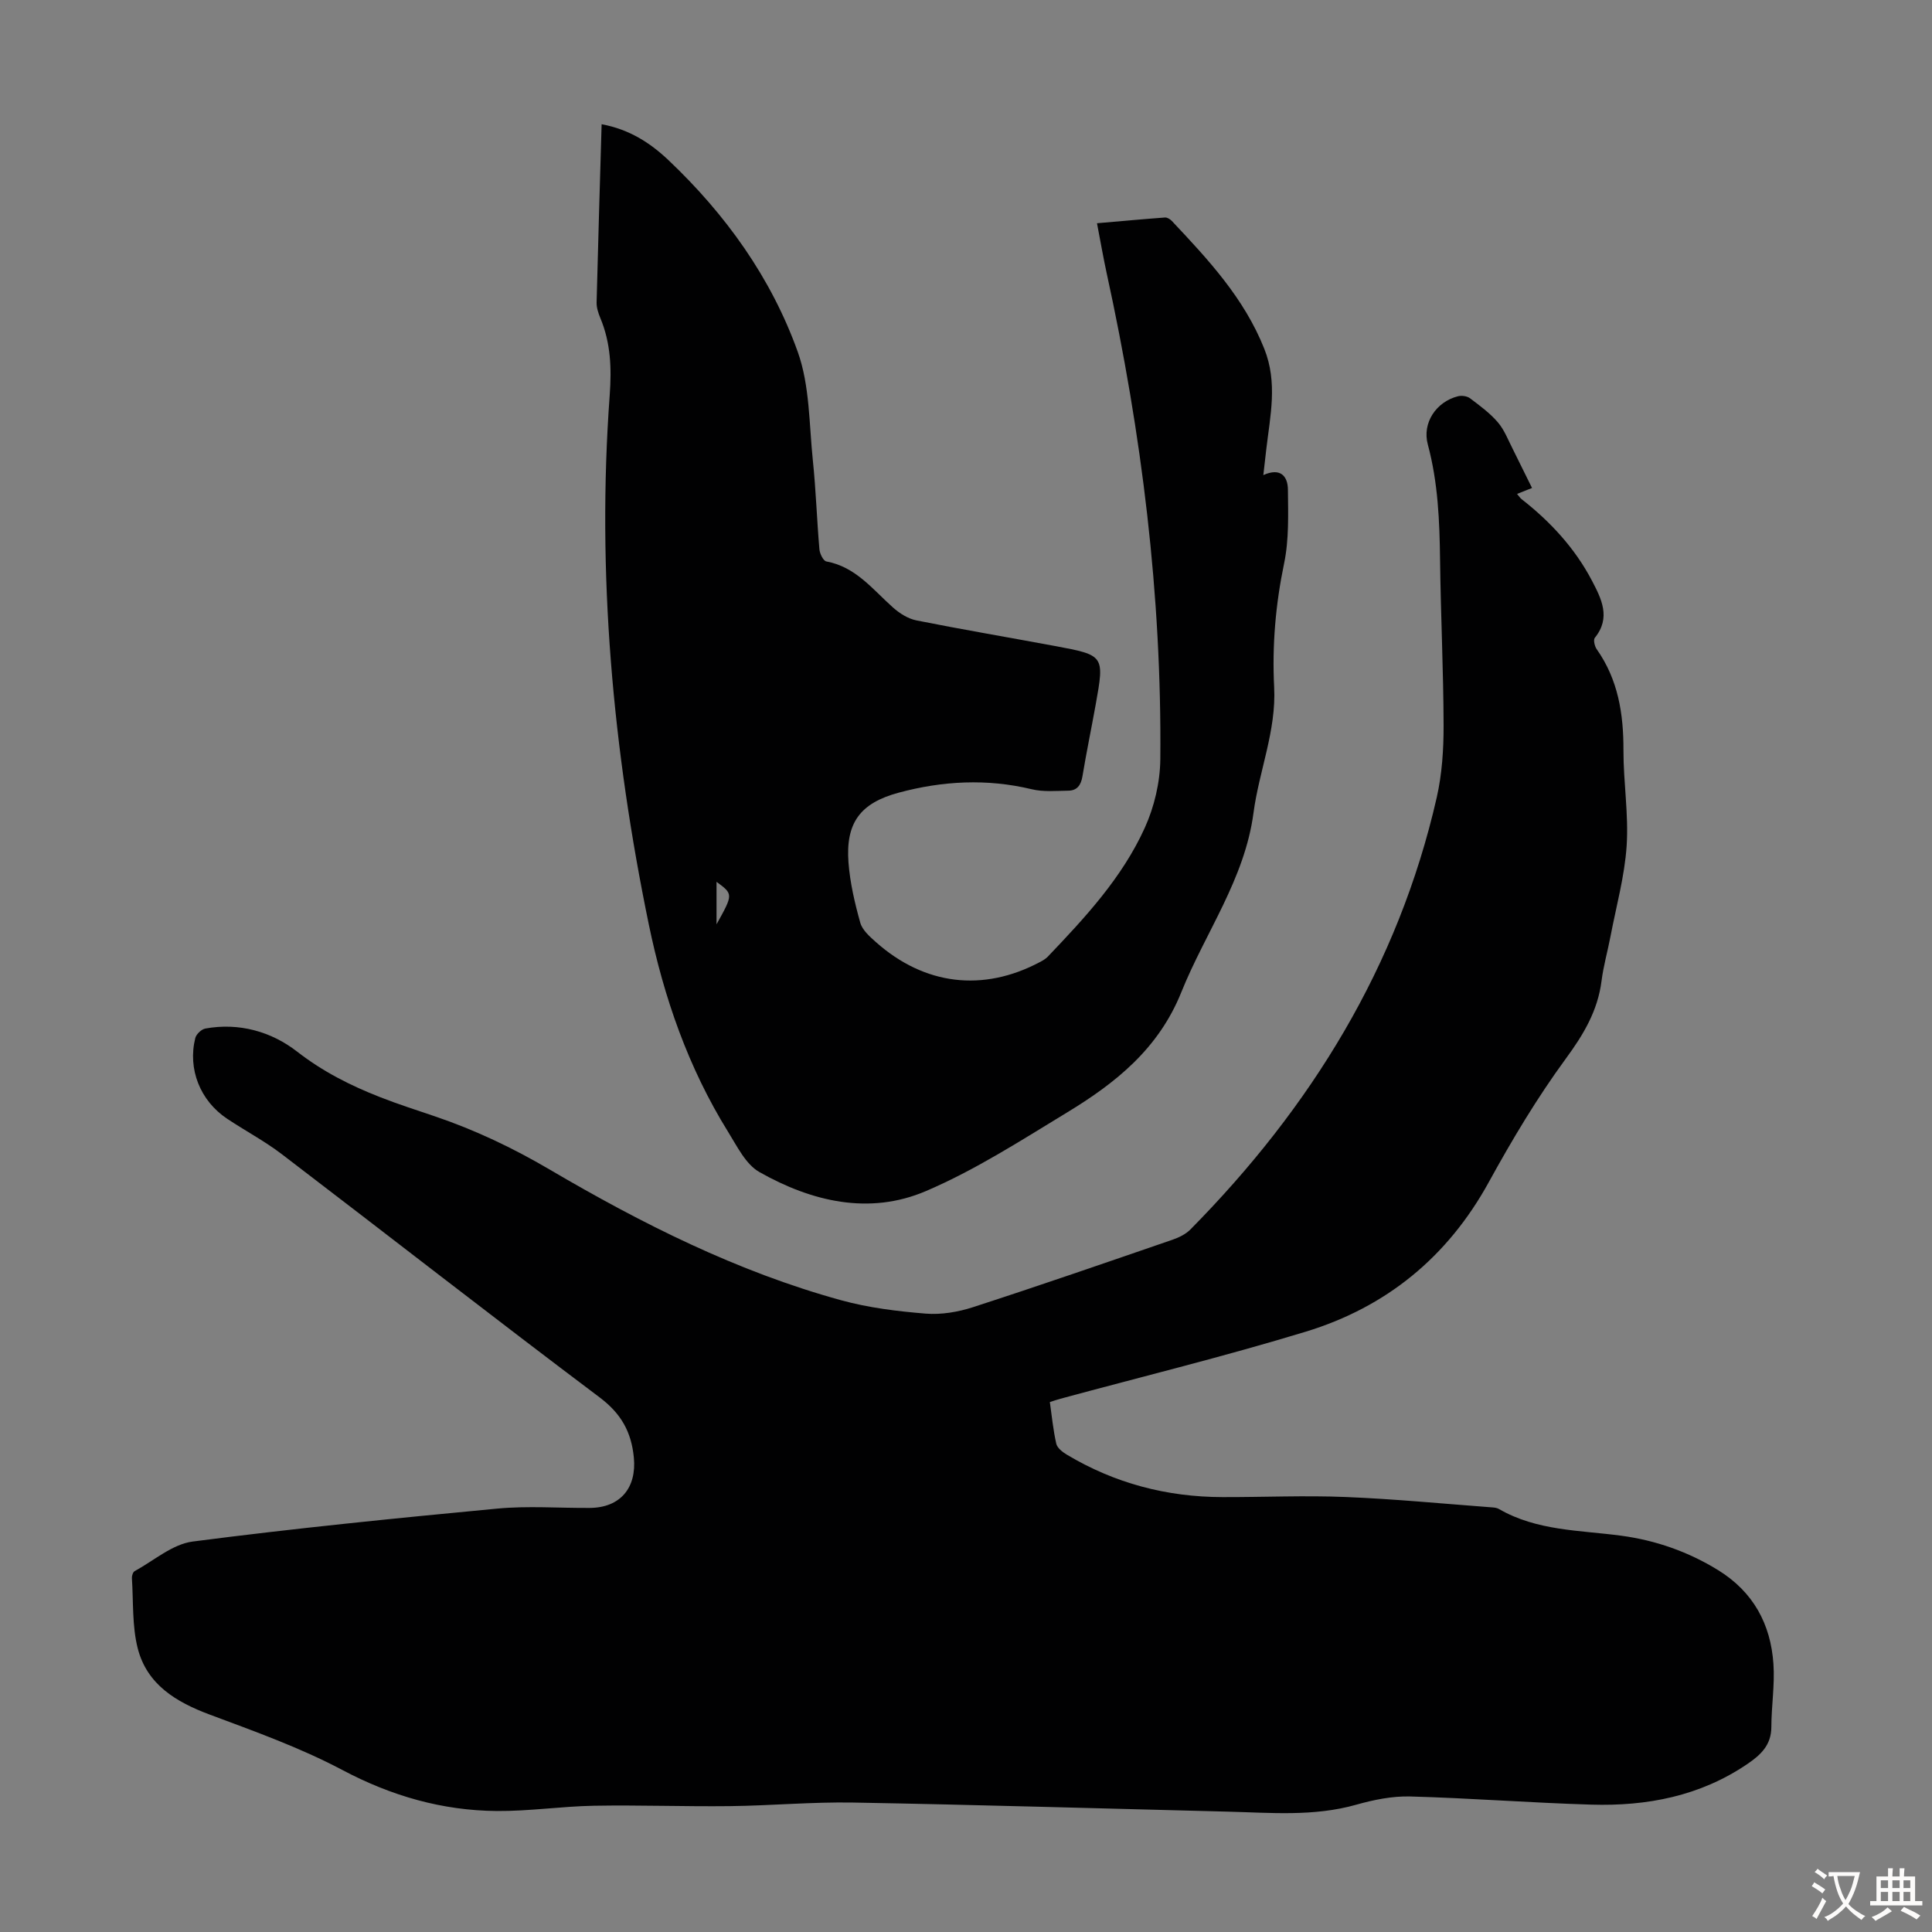
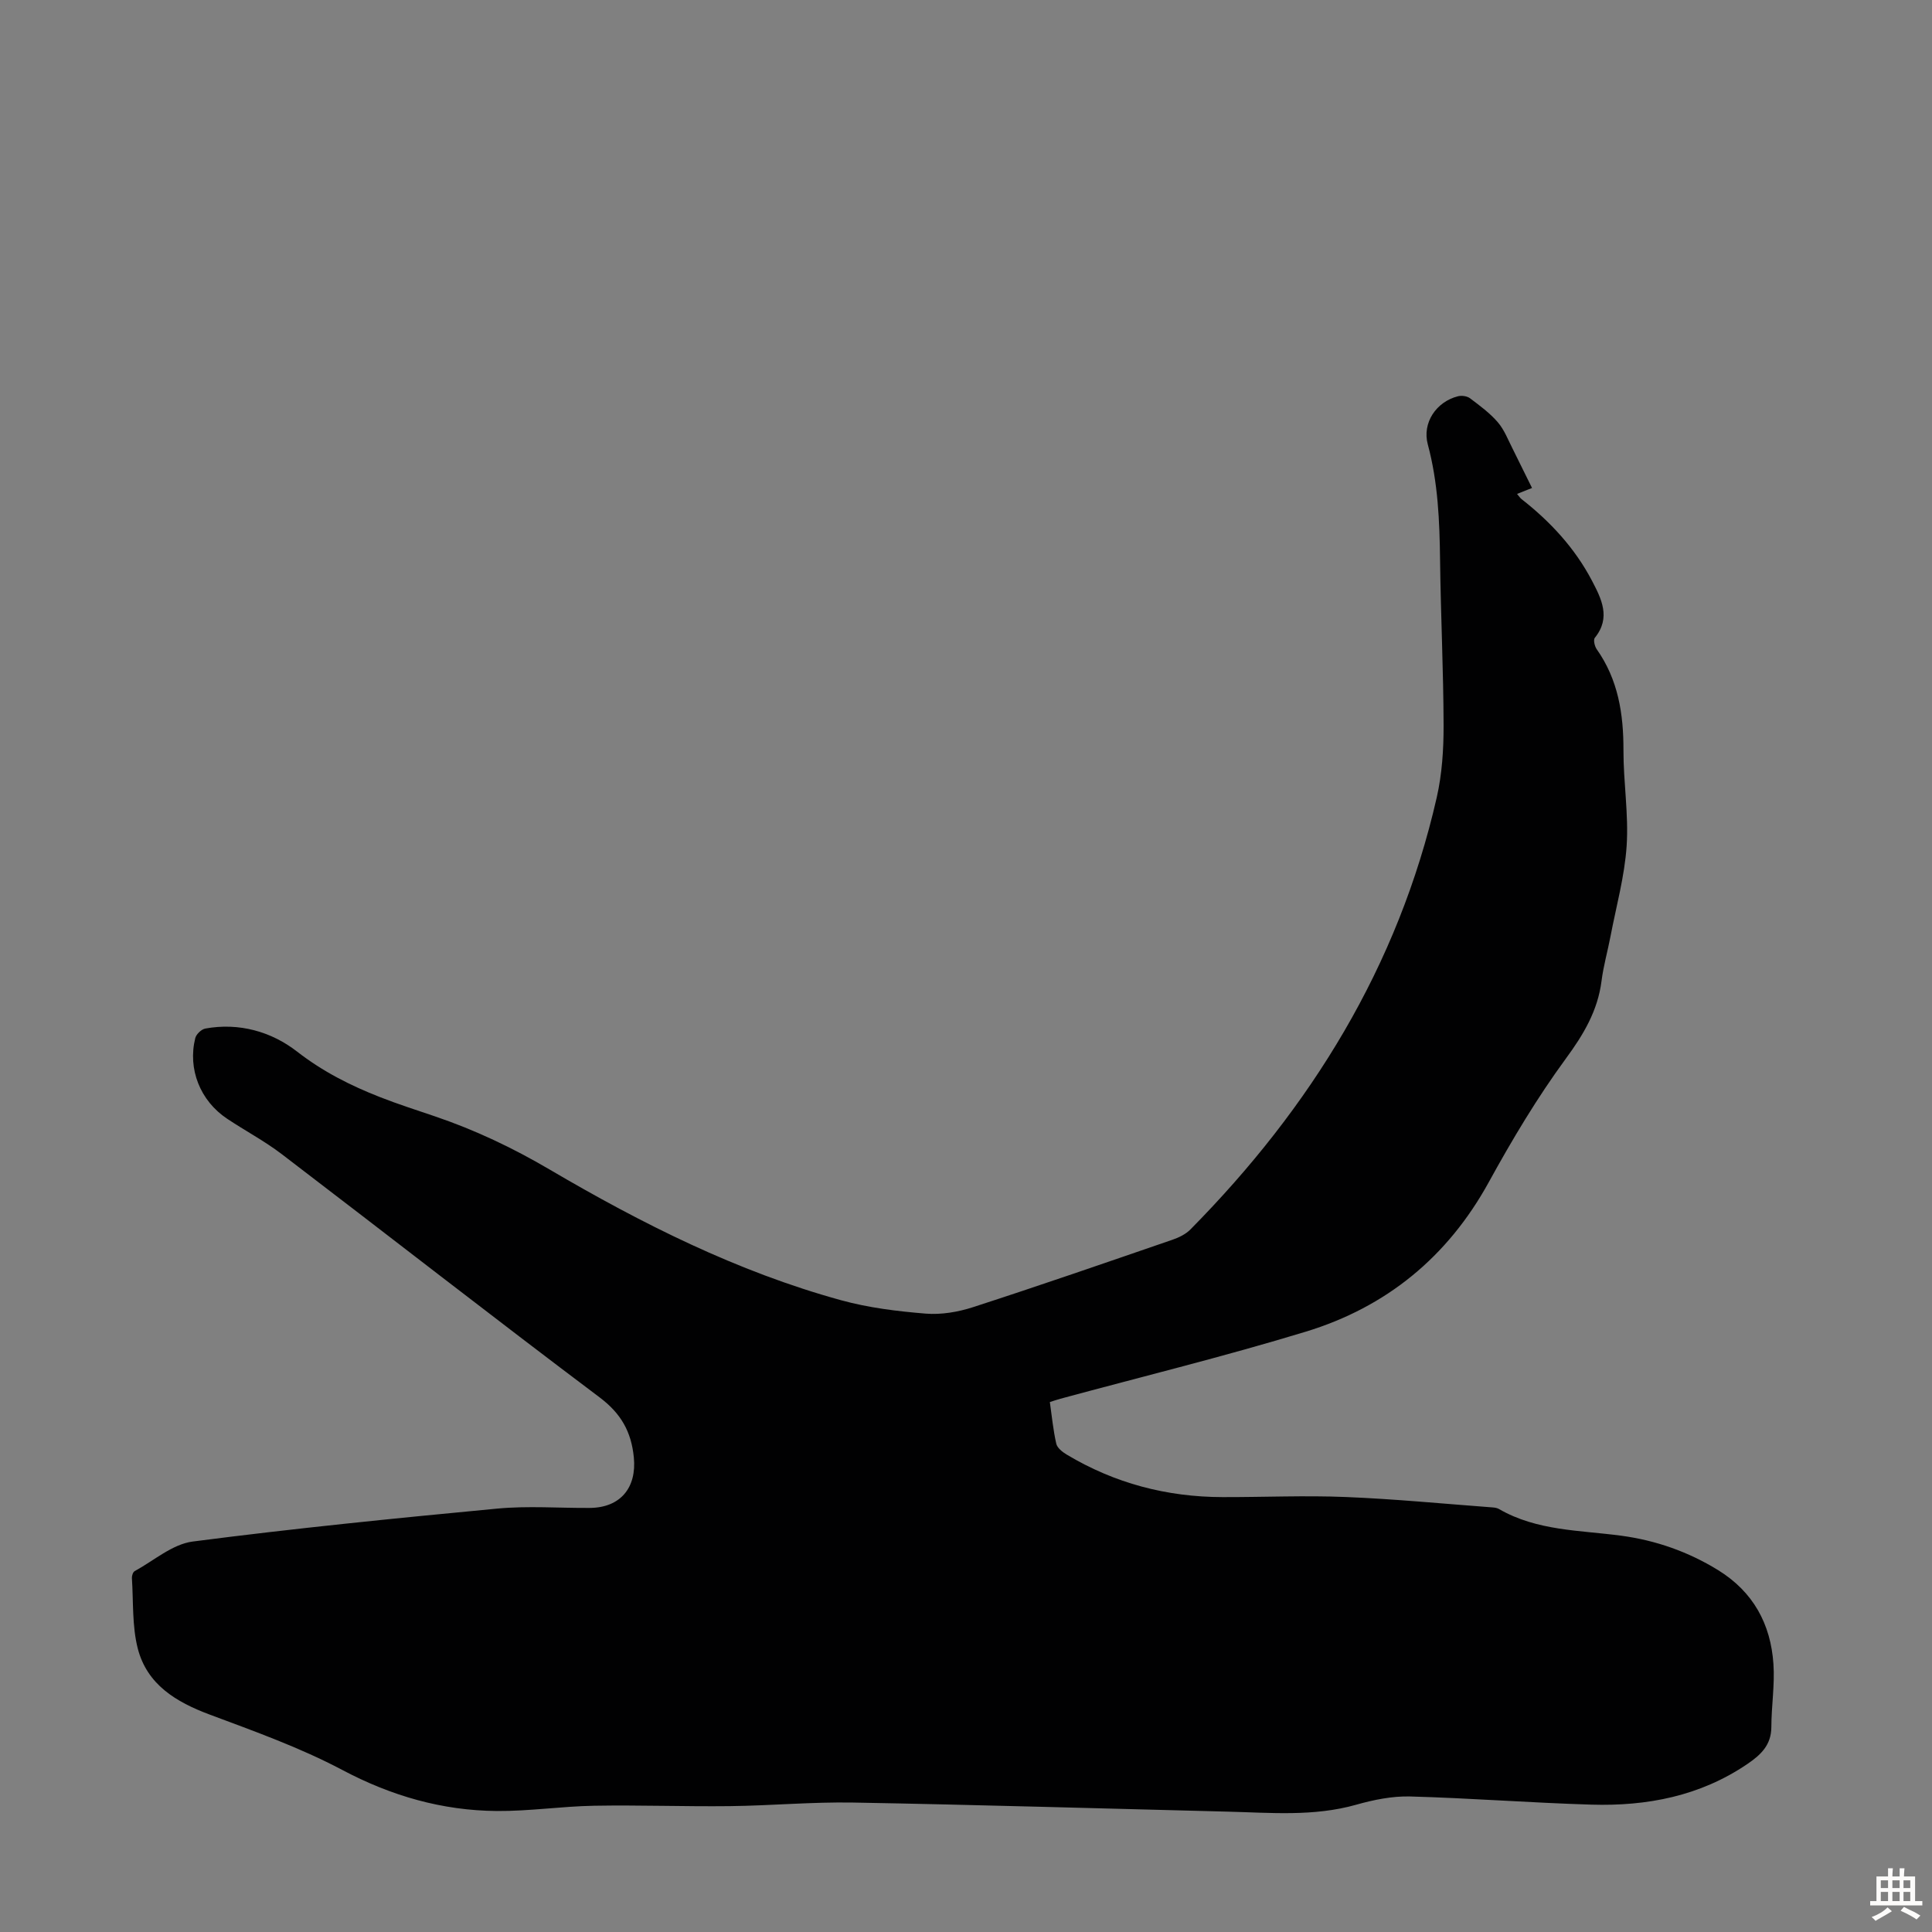
<svg xmlns="http://www.w3.org/2000/svg" enable-background="new 0 0 400 400" viewBox="0 0 400 400">
  <rect x="0" y="0" width="400" height="400" fill="#808080" stroke="none" />
  <path d="m317.19 101.03c-1.23.49-2.04.81-3.1 1.23.4.47.61.82.91 1.06 5.98 4.67 11.06 10.16 14.59 16.89 1.95 3.73 3.99 7.67.6 11.84-.34.42-.04 1.74.38 2.35 4.46 6.31 5.57 13.41 5.55 20.94-.02 6.6 1.09 13.23.66 19.78-.42 6.31-2.16 12.53-3.35 18.78-.59 3.07-1.46 6.11-1.85 9.2-.79 6.18-3.72 11.08-7.4 16.09-5.92 8.08-11.11 16.76-15.94 25.56-8.53 15.52-21.24 25.89-37.93 30.97-16.78 5.11-33.84 9.29-50.78 13.88-.63.17-1.25.39-2.17.68.42 2.94.69 5.82 1.33 8.62.2.88 1.29 1.74 2.17 2.26 9.93 5.95 20.73 8.78 32.27 8.8 8.5.02 17.01-.37 25.5-.02 10.16.41 20.3 1.4 30.45 2.16.44.03.92.12 1.29.34 7.84 4.53 16.69 4.36 25.28 5.51 7.15.96 13.87 3.31 20.07 7.13 7.27 4.49 10.89 11.16 11.45 19.42.3 4.32-.42 8.69-.43 13.05-.01 3.76-2.2 5.79-5 7.69-9.77 6.63-20.75 8.73-32.25 8.39-12.52-.37-25.02-1.35-37.53-1.69-3.72-.1-7.57.69-11.18 1.71-8.81 2.49-17.73 1.65-26.65 1.43-25.83-.64-51.66-1.42-77.5-1.88-8.49-.15-16.99.64-25.49.74-9.39.11-18.78-.25-28.17-.08-6.7.12-13.4 1.14-20.09 1.09-11.34-.09-21.87-3.12-32.03-8.51-8.73-4.62-18.16-7.99-27.45-11.46-6.96-2.6-12.96-6.21-14.88-13.69-1.19-4.66-.89-9.7-1.21-14.57-.03-.48.22-1.25.58-1.44 3.96-2.16 7.8-5.57 12-6.12 20.96-2.72 42.01-4.83 63.06-6.82 6.33-.6 12.75-.1 19.14-.14 6.36-.04 9.75-4.18 9.14-10.45-.52-5.32-2.65-9.1-7.09-12.44-22.09-16.61-43.88-33.63-65.86-50.4-3.55-2.7-7.54-4.81-11.26-7.29-5.57-3.71-8.19-10.27-6.59-16.7.2-.8 1.27-1.82 2.08-1.97 7.01-1.28 13.71.66 18.97 4.75 5.35 4.16 11.08 7.05 17.21 9.45 3.74 1.47 7.58 2.69 11.39 3.99 8.28 2.81 16.07 6.51 23.65 10.96 19.12 11.23 38.91 21.19 60.41 27.1 5.67 1.56 11.63 2.29 17.51 2.77 3.23.26 6.71-.33 9.82-1.34 13.82-4.48 27.55-9.23 41.29-13.96 1.33-.46 2.73-1.14 3.7-2.12 24.95-25.27 43.04-54.51 51-89.44 1.1-4.83 1.43-9.94 1.42-14.91-.03-11.42-.59-22.83-.73-34.25-.1-8.07-.42-16.07-2.54-23.94-1.2-4.44 1.73-8.83 6.25-9.97.76-.19 1.87-.04 2.48.41 2.03 1.53 4.13 3.07 5.77 4.98 1.35 1.57 2.13 3.66 3.1 5.55 1.28 2.58 2.55 5.18 3.98 8.05z" fill="#010102" />
-   <path d="m124.56 25.72c5.76 1.07 10.07 3.87 13.83 7.43 11.86 11.24 21.29 24.37 26.78 39.71 2.49 6.97 2.34 14.92 3.12 22.45.64 6.12.83 12.28 1.36 18.42.08.91.81 2.4 1.44 2.51 6.09 1.12 9.6 5.81 13.82 9.56 1.35 1.2 3.11 2.31 4.84 2.65 9.53 1.9 19.12 3.52 28.67 5.3 10.25 1.91 10.26 1.94 8.43 12.13-.89 4.95-1.92 9.88-2.74 14.84-.3 1.81-1.09 2.96-2.92 2.98-2.54.03-5.18.29-7.6-.3-9.28-2.23-18.46-1.73-27.55.72-7.99 2.16-10.98 6.28-10.37 14.46.32 4.2 1.3 8.39 2.44 12.46.43 1.54 1.98 2.89 3.27 4.04 10.04 8.91 22.15 10.35 33.89 4.12.59-.31 1.2-.65 1.65-1.12 7.74-8.11 15.42-16.37 20.09-26.68 1.97-4.34 3.17-9.42 3.22-14.18.32-33.93-3.84-67.41-11.08-100.54-.71-3.26-1.28-6.56-2.03-10.46 4.86-.42 9.48-.85 14.09-1.19.46-.03 1.07.36 1.42.73 7.52 7.99 14.96 15.96 19.13 26.46 2.8 7.04 1.22 13.85.41 20.8-.19 1.65-.37 3.29-.61 5.34 3.59-1.62 5.06.28 5.09 3 .05 5.1.24 10.34-.79 15.29-1.77 8.51-2.5 17.02-2.06 25.63.46 9.02-3.13 17.33-4.28 26.04-1.82 13.71-9.97 24.74-14.94 37.1-4.72 11.74-13.62 18.81-23.7 24.93-9.53 5.79-19.01 11.91-29.2 16.26-11.73 5.01-23.65 2.16-34.44-3.94-2.84-1.6-4.63-5.34-6.5-8.34-8.24-13.27-13.3-27.84-16.43-43.02-7.44-36.12-10.77-72.6-8.08-109.45.41-5.64.22-10.85-1.94-16.02-.42-1.02-.8-2.16-.77-3.24.3-12.14.68-24.32 1.04-36.88zm23.79 156.85v8.8c3.47-6.24 3.47-6.24 0-8.8z" fill="#010102" />
  <g fill="#fcfbfa">
-     <path d="m377.9 391.2c-.2.3-.4.5-.6.8-.7-.6-1.4-1-2.2-1.5.2-.3.4-.5.5-.8.6.4 1.4.8 2.3 1.5zm-1.8 6.1c-.2-.2-.5-.4-.9-.6.4-.6.8-1.2 1.2-1.9s.7-1.3.9-1.9c.3.3.5.5.8.7-.7 1.3-1.4 2.6-2 3.7zm2.2-9c-.3.3-.5.5-.6.8-.6-.6-1.3-1.1-2-1.5.3-.3.5-.5.6-.7.6.5 1.3.9 2 1.4zm.3.2v-.9h2 4.5c-.3 1.3-.6 2.5-1 3.6s-.9 2.1-1.4 3c.4.5 1 1 1.6 1.4s1.2.8 1.9 1.1c-.3.2-.5.4-.8.8-.4-.3-1-.7-1.6-1.2s-1.2-1.1-1.6-1.6c-.5.6-1.1 1.1-1.7 1.6s-1.4.9-2.1 1.4c-.1-.3-.3-.5-.7-.8.6-.2 1.2-.5 1.9-1s1.4-1.1 2-1.8c-.5-.8-.9-1.6-1.2-2.5s-.6-2-.8-3.2c-.4.1-.7.1-1 .1zm2.5 2.7c.3 1 .7 1.7 1 2.2.3-.5.6-1.1 1-2s.6-1.9.9-3h-3.2-.4c.1.9.3 1.8.7 2.8z" />
    <path d="m396.5 388.5v1.5 3.6h1.5v.9c-.4 0-1 0-1.7 0h-7.9c-.5 0-.9 0-1.2 0v-.9h1.3v-3.5c0-.7 0-1.2 0-1.6h2.4c0-.8 0-1.4 0-1.7h1c0 .3-.1.8-.1 1.7h1.5c0-.8 0-1.4 0-1.7h1c0 .3-.1.9-.1 1.7zm-8.2 9.2c-.2-.3-.5-.5-.8-.8.8-.3 1.4-.6 1.9-.9s1-.7 1.4-1.1c.3.3.6.5.9.8-1.6 1-2.8 1.6-3.4 2zm2.6-6.8v-1.6h-1.5v1.6zm0 2.7v-1.9h-1.5v1.9zm2.4-2.7v-1.6h-1.5v1.6zm0 2.7v-1.9h-1.5v1.9zm.2 2 .7-.8c.4.2.9.5 1.6.8s1.3.7 1.8 1c-.3.3-.5.5-.8.8-.4-.3-1.5-1-3.3-1.8zm2-4.7v-1.6h-1.4v1.6zm0 2.7v-1.9h-1.4v1.9z" />
  </g>
</svg>